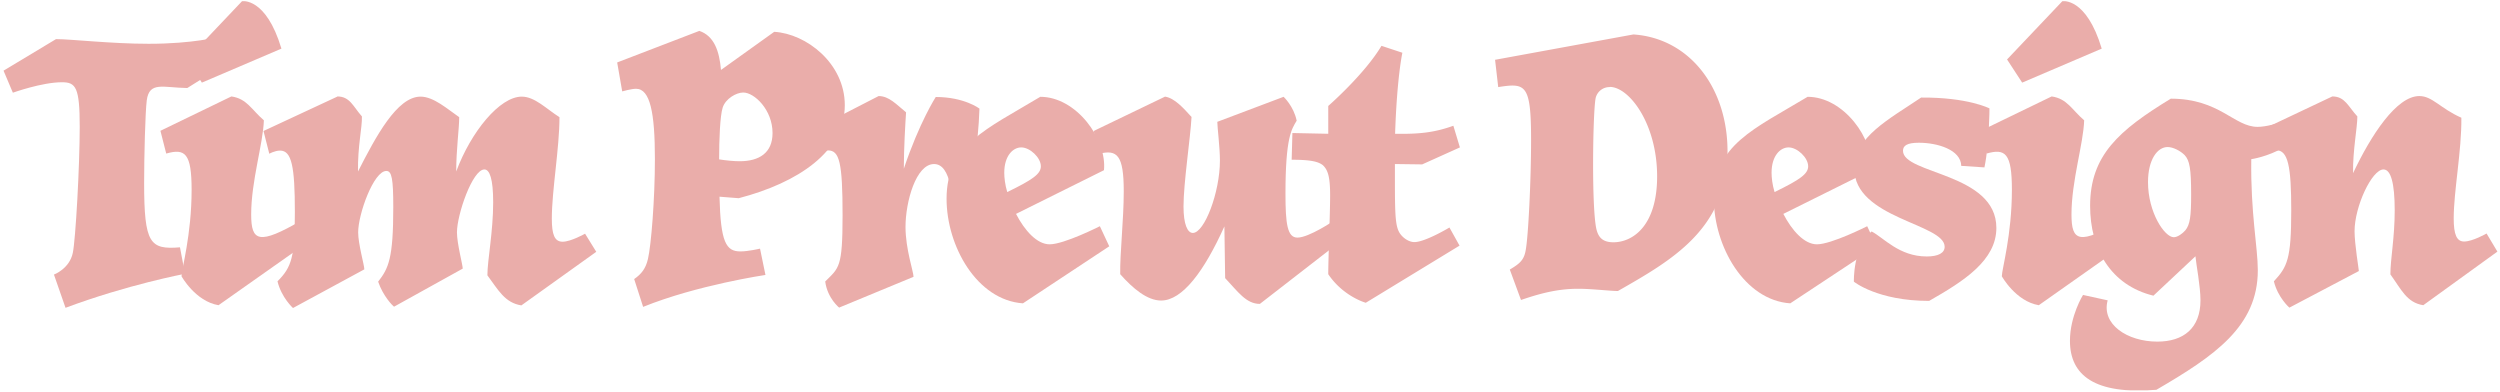
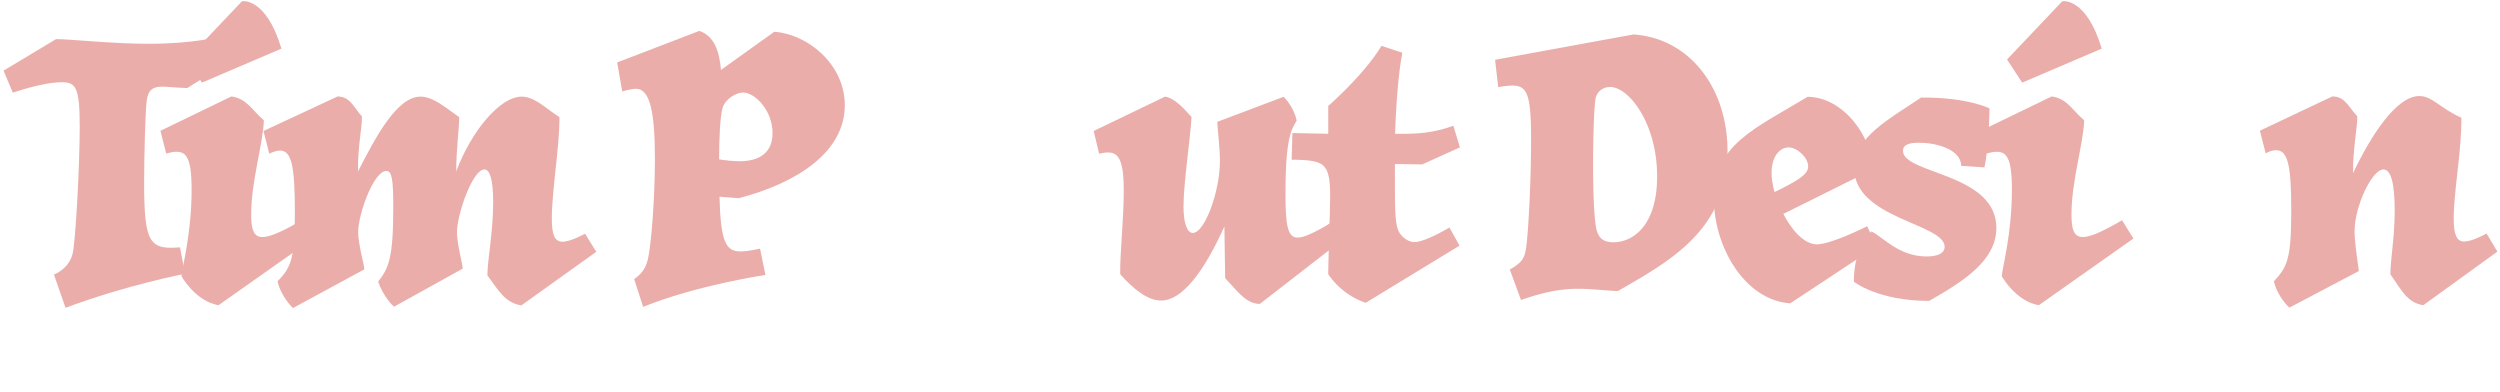
<svg xmlns="http://www.w3.org/2000/svg" width="166" height="26" fill="none">
  <g fill="#EAADAA" clip-path="url(#a)">
    <path d="M12.274 18.182s-3.819.72-7.923 2.257l-.769-2.207s1.03-.384 1.252-1.438c.186-.868.46-5.766.46-8.382 0-2.616-.261-2.951-1.179-2.951-1.326 0-3.26.694-3.26.694l-.62-1.463 3.484-2.095c1.004 0 3.67.31 6.15.31 3 0 4.637-.46 4.637-.46l.62 1.712-2.69 1.686c-1.613-.025-2.518-.459-2.691.818-.1.794-.174 3.72-.174 5.481 0 4.042.384 4.439 2.38 4.278l.335 1.773-.012-.013z" />
    <path d="m20.807 15.826-6.298 4.44c-1.538-.26-2.456-1.922-2.456-1.922 0-.46.67-2.74.67-5.741 0-2.43-.434-2.765-1.686-2.406l-.385-1.512 4.712-2.282c1.03.149 1.327.868 2.157 1.587-.05 1.563-.843 4.018-.843 6.25 0 1.797.509 2.045 3.36.384l.744 1.202h.025zM16.071.08s1.587-.286 2.616 3.149l-5.282 2.257-1.004-1.538L16.07.08z" />
    <path d="M22.394 6.403c.843 0 1.054.67 1.637 1.327.024.744-.286 1.972-.26 3.658 1.177-2.306 2.59-4.972 4.153-4.972.868 0 1.773.818 2.567 1.364 0 .768-.199 2.145-.199 3.608.98-2.641 2.89-4.972 4.352-4.972.868 0 1.637.818 2.505 1.364 0 2.046-.508 4.872-.508 6.732 0 1.054.173 1.538.719 1.538.545 0 1.488-.533 1.488-.533l.744 1.203-4.973 3.558c-1.103-.173-1.537-1.03-2.256-1.996 0-1.005.384-2.89.384-4.848 0-1.563-.235-2.183-.583-2.183-.793 0-1.822 3.001-1.822 4.179 0 .744.384 2.157.384 2.405l-4.563 2.53c-.099-.074-.719-.694-1.054-1.662.695-.892 1.005-1.537 1.005-4.947 0-1.897-.1-2.405-.46-2.405-.842 0-1.872 2.864-1.872 4.079 0 .769.41 2.182.41 2.455l-4.737 2.567s-.769-.695-1.029-1.773c.942-.943 1.153-1.612 1.153-4.613 0-3-.21-4.067-.98-4.067-.359 0-.718.21-.718.21l-.385-1.512 4.898-2.281v-.013zM40.98 4.147l5.456-2.096c.98.335 1.327 1.327 1.438 2.592l3.534-2.53c2.133.124 4.687 2.096 4.687 4.873 0 3.075-3.1 5.146-7.043 6.175l-1.277-.1c.075 3.026.434 3.634 1.389 3.634.533 0 1.302-.186 1.302-.186l.36 1.748s-4.539.67-8.122 2.12l-.595-1.847c.483-.335.768-.695.917-1.34.211-.917.46-3.942.46-6.633 0-3.05-.31-4.662-1.253-4.662-.31 0-.918.174-.918.174l-.334-1.922zm6.77 6.435c.46.074.98.124 1.364.124 1.302 0 2.183-.558 2.183-1.872 0-1.538-1.203-2.691-1.947-2.691-.459 0-1.178.41-1.364 1.004-.174.534-.236 2.133-.236 3.435z" />
-     <path d="M55.736 20.44s-.793-.62-.942-1.75c.917-.917 1.153-.892 1.153-4.4 0-3.51-.21-4.303-.967-4.303-.335 0-.744.21-.744.21l-.384-1.512 4.488-2.307c.694 0 1.178.558 1.823 1.08-.05.743-.149 2.405-.149 3.744 1.03-3.075 2.12-4.762 2.12-4.762 1.897 0 2.902.77 2.902.77-.075 2.454-.558 5.07-.558 5.07l-1.377.025c-.186-.843-.508-1.413-1.078-1.413-1.203 0-1.897 2.504-1.897 4.178 0 1.463.533 2.976.533 3.31l-4.948 2.047.025.012z" />
-     <path d="m73.664 16.348-5.741 3.794c-3.05-.211-5.071-3.794-5.071-6.944 0-3.583 2.64-4.612 6.224-6.77 2.38 0 4.427 2.79 4.228 4.873l-5.84 2.902c.57 1.103 1.389 2.02 2.232 2.02.967 0 3.335-1.202 3.335-1.202l.62 1.327h.013zm-6.783-3.596c1.687-.819 2.232-1.203 2.232-1.711 0-.57-.719-1.253-1.302-1.253-.533 0-1.128.534-1.128 1.687 0 .31.05.793.198 1.277z" />
    <path d="m89.298 15.802-5.642 4.377c-.917 0-1.463-.819-2.306-1.711l-.05-3.435c-1.339 2.976-2.79 4.923-4.203 4.923-.917 0-1.872-.794-2.715-1.749-.025-1.351.235-3.608.235-5.505 0-2.405-.434-2.79-1.636-2.492l-.36-1.513 4.737-2.281c.644.099 1.227.768 1.76 1.351-.074 1.389-.533 4.377-.533 5.94 0 1.177.26 1.76.62 1.76.769 0 1.798-2.69 1.798-4.81 0-.844-.174-2.233-.174-2.568l4.402-1.661s.67.62.868 1.587c-.335.558-.744 1.104-.744 4.836 0 2.02.124 2.926.794 2.926.768 0 2.43-1.128 2.43-1.128l.72 1.178v-.025z" />
    <path d="M92.622 10.904v.818c0 3.026.025 3.559.57 4.043.212.186.484.31.72.31.72 0 2.331-.968 2.331-.968l.67 1.203-6.225 3.794s-1.488-.409-2.492-1.897c0-.98.124-4.042.124-5.22s-.124-1.686-.484-2.02c-.31-.237-.793-.36-2.07-.36l.05-1.774 2.38.05V7.036S90.6 4.94 91.73 3.043l1.388.459s-.36 1.612-.483 5.381c1.587.025 2.591-.074 3.868-.533l.434 1.438-2.504 1.128-1.823-.024.012.012zm6.636-6.931 9.2-1.686c3.769.26 6.249 3.583 6.249 7.762 0 5.17-3.744 7.253-7.278 9.274-.508 0-1.736-.149-2.641-.149-1.414 0-2.592.335-3.794.744l-.744-2.02c.645-.385.942-.62 1.054-1.278.173-.893.359-4.637.359-7.328 0-3.72-.359-3.794-2.182-3.509l-.21-1.822-.013.012zm7.638 1.81a.944.944 0 0 0-.943.72c-.186.867-.285 7.278.05 8.716.124.508.384.868 1.128.868 1.253 0 2.902-1.054 2.902-4.377 0-3.484-1.848-5.94-3.15-5.94l.013.013z" />
    <path d="m124.613 16.348-5.741 3.794c-3.05-.211-5.071-3.794-5.071-6.944 0-3.583 2.641-4.612 6.224-6.77 2.381 0 4.427 2.79 4.228 4.873l-5.84 2.902c.571 1.103 1.389 2.02 2.232 2.02.967 0 3.336-1.202 3.336-1.202l.62 1.327h.012zm-6.782-3.596c1.686-.819 2.231-1.203 2.231-1.711 0-.57-.719-1.253-1.302-1.253-.533 0-1.128.534-1.128 1.687 0 .31.05.793.199 1.277z" />
    <path d="M127.922 17.03c.793 0 1.203-.236 1.203-.645 0-1.538-6.002-1.873-6.002-5.196 0-2.095 2.331-3.285 4.439-4.711 3.1-.025 4.538.719 4.538.719s0 2.33-.334 3.918l-1.538-.1c-.025-1.078-1.587-1.537-2.815-1.537-.793 0-1.054.199-1.054.533 0 1.563 6.2 1.464 6.2 5.121 0 2.158-2.157 3.534-4.464 4.848-3.434 0-4.997-1.277-4.997-1.277s-.074-2.281 1.178-3.335c.794.41 1.823 1.661 3.658 1.661h-.012z" />
    <path d="m141.674 15.826-6.298 4.44c-1.538-.26-2.455-1.922-2.455-1.922 0-.46.669-2.74.669-5.741 0-2.43-.434-2.765-1.686-2.406l-.384-1.512 4.711-2.282c1.029.149 1.327.868 2.158 1.587-.05 1.563-.843 4.018-.843 6.25 0 1.797.508 2.045 3.36.384l.744 1.202h.024zM136.938.08s1.587-.286 2.616 3.149l-5.282 2.257-1.004-1.538 3.67-3.868z" />
-     <path d="M151.667 9.776c-1.103.644-2.182.793-2.182.793-.05 3.608.434 5.84.434 7.378 0 3.744-2.889 5.69-6.733 7.935-4.104.335-5.741-.967-5.741-3.248 0-1.662.868-3.05.868-3.05l1.637.359c-.434 1.587 1.302 2.74 3.298 2.74 1.736 0 2.864-.893 2.864-2.74 0-.93-.285-2.38-.334-2.926l-2.79 2.616c-2.84-.694-4.204-3.1-4.204-5.964 0-3.36 1.922-5.022 5.357-7.117 3.248 0 4.203 1.872 5.766 1.872.595 0 1.388-.26 1.388-.26l.385 1.612h-.013zm-7.328 5.976c.261 0 .595-.26.769-.459.31-.384.384-.917.384-2.38 0-1.712-.099-2.257-.434-2.617-.285-.285-.768-.533-1.128-.533-.669 0-1.302.819-1.302 2.331 0 2.021 1.104 3.658 1.711 3.658z" />
    <path d="m150.043 8.685 4.823-2.282c.843 0 1.054.67 1.662 1.327 0 .769-.31 2.257-.285 3.77 1.202-2.543 2.889-5.122 4.401-5.122.868 0 1.389.819 2.79 1.439.025 2.182-.508 4.873-.508 6.683 0 1.079.198 1.537.694 1.537.558 0 1.488-.533 1.488-.533l.719 1.203-4.922 3.559c-1.104-.174-1.463-1.054-2.183-2.046 0-1.03.286-2.43.286-4.253s-.261-2.716-.744-2.716c-.769 0-1.922 2.455-1.922 4.104 0 .844.285 2.53.285 2.642l-4.613 2.43s-.768-.67-1.029-1.748c.893-.968 1.153-1.464 1.153-4.712 0-2.927-.21-3.993-1.004-3.993-.359 0-.694.211-.694.211l-.385-1.513-.012.013z" />
  </g>
  <defs>
    <clipPath id="a">
      <path fill="#fff" d="M.21.08h165.617v25.84H.21z" />
    </clipPath>
  </defs>
</svg>